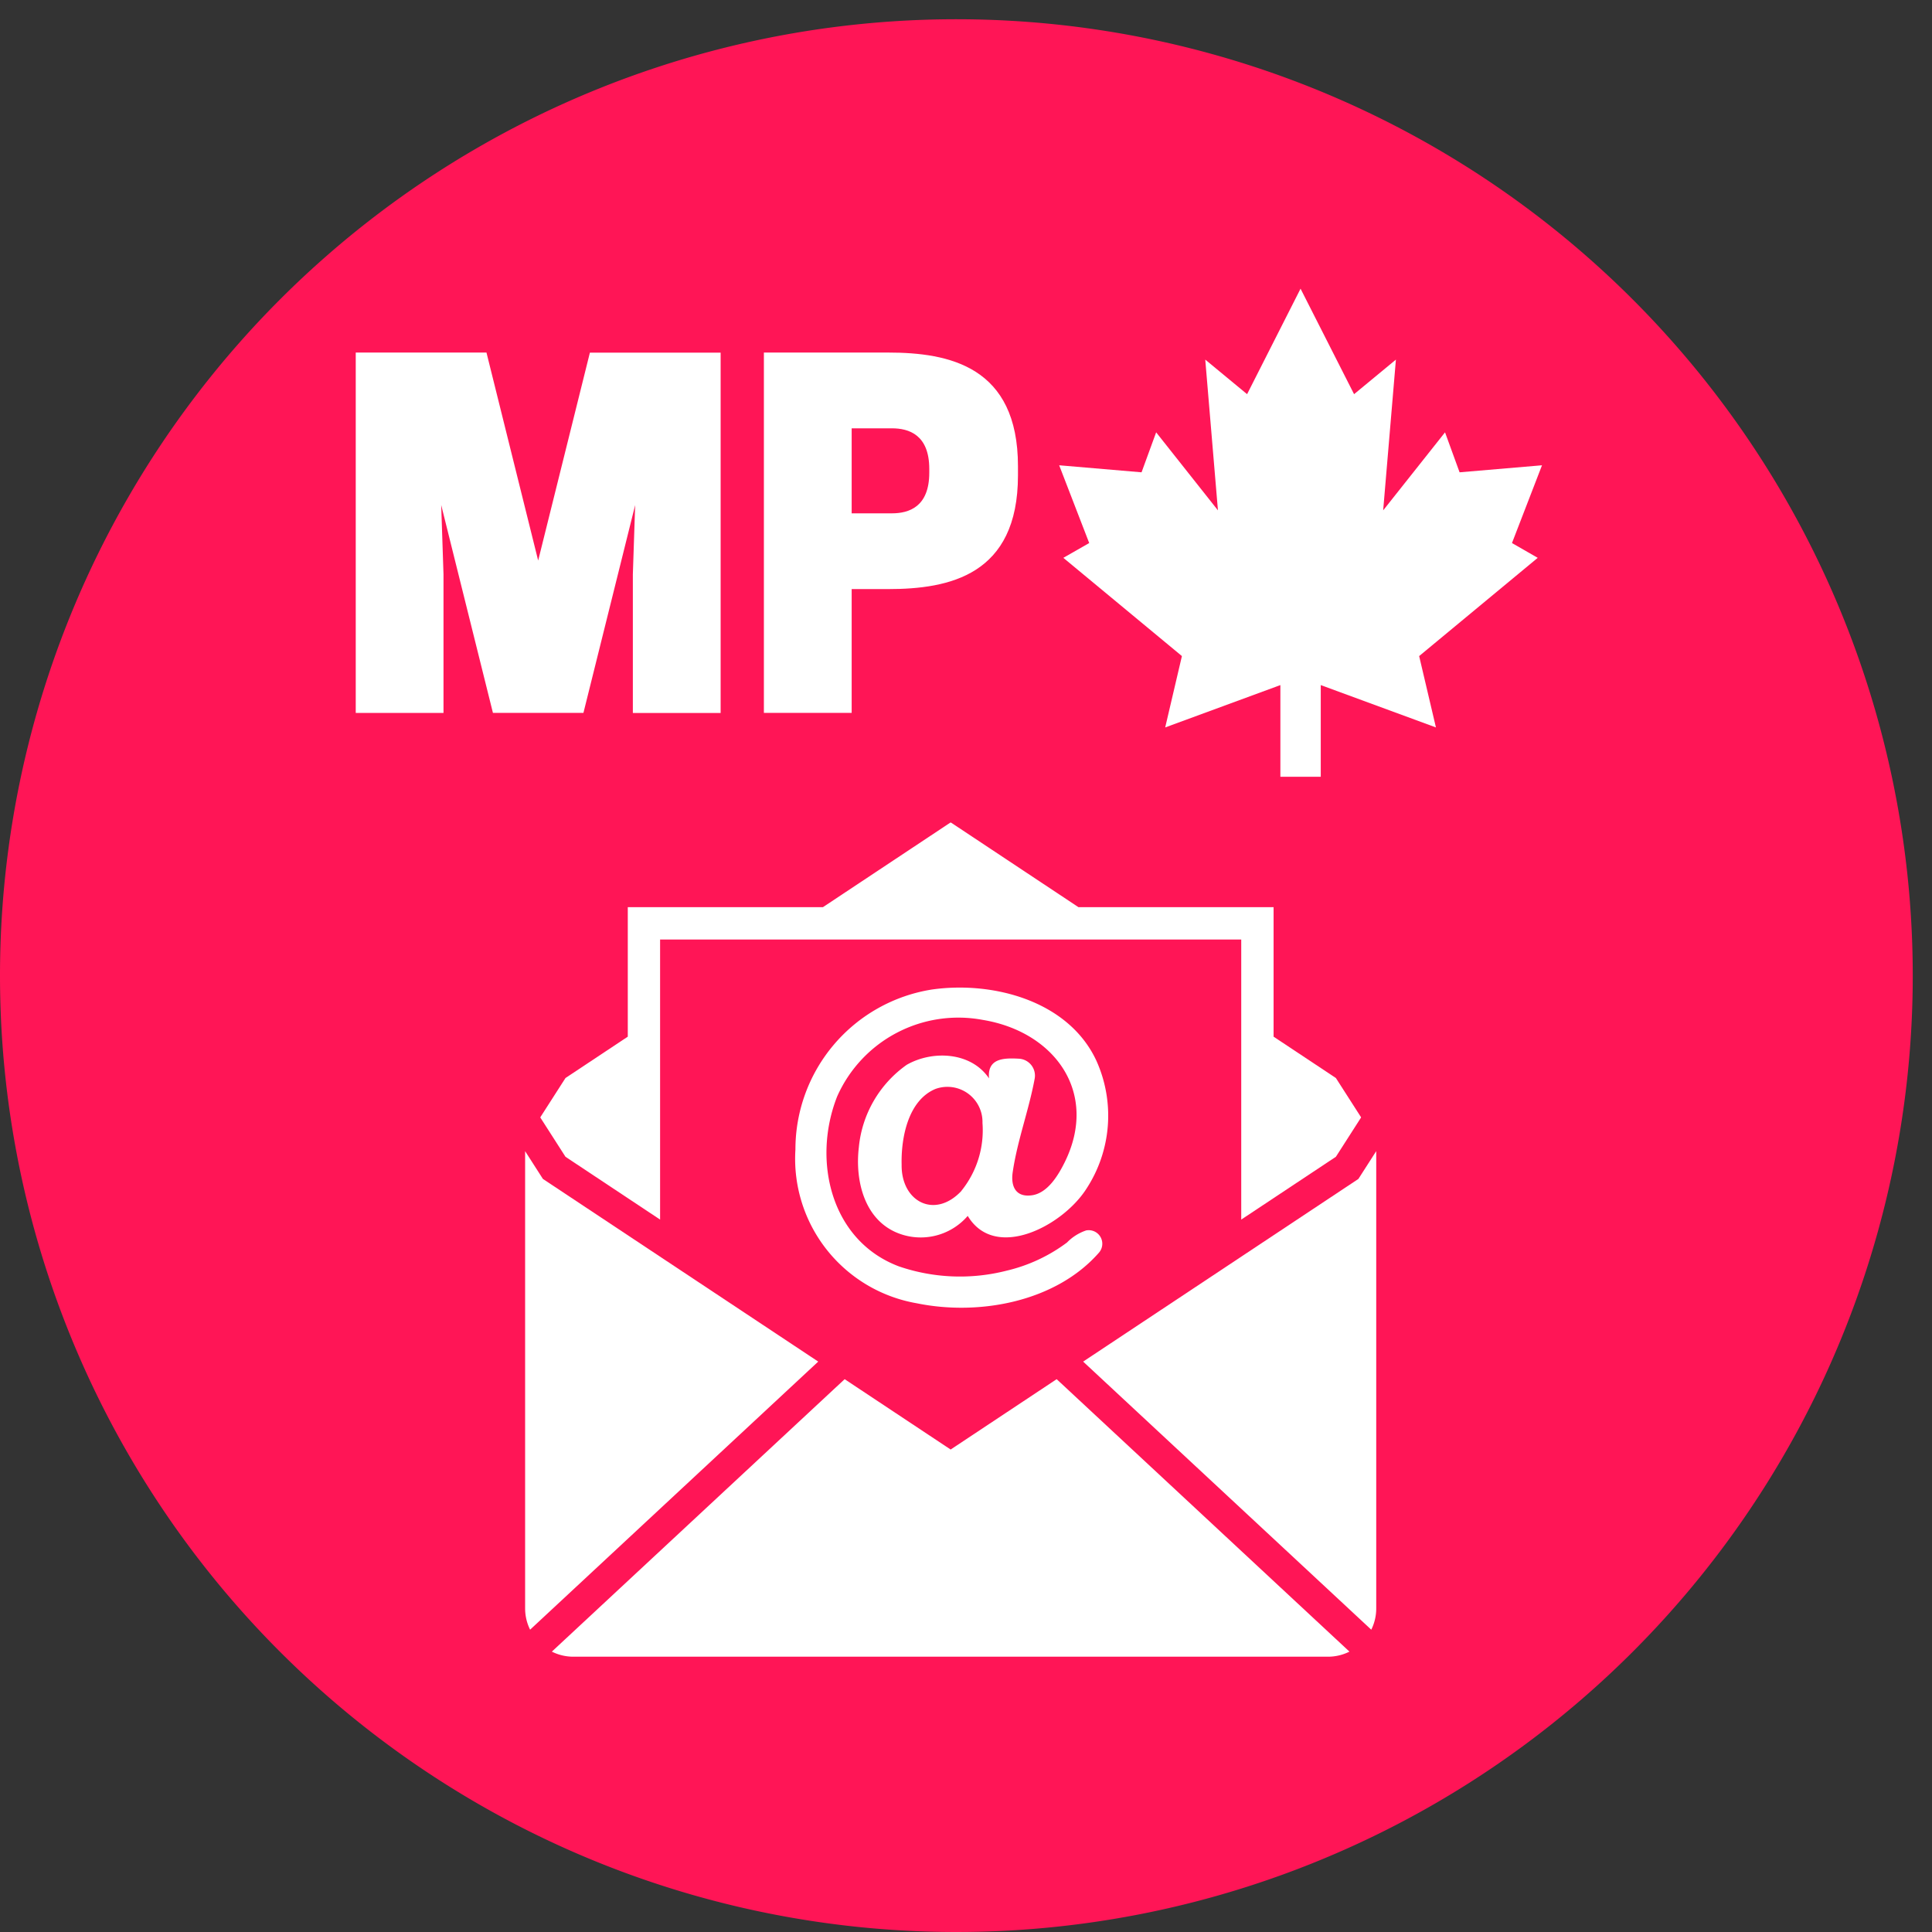
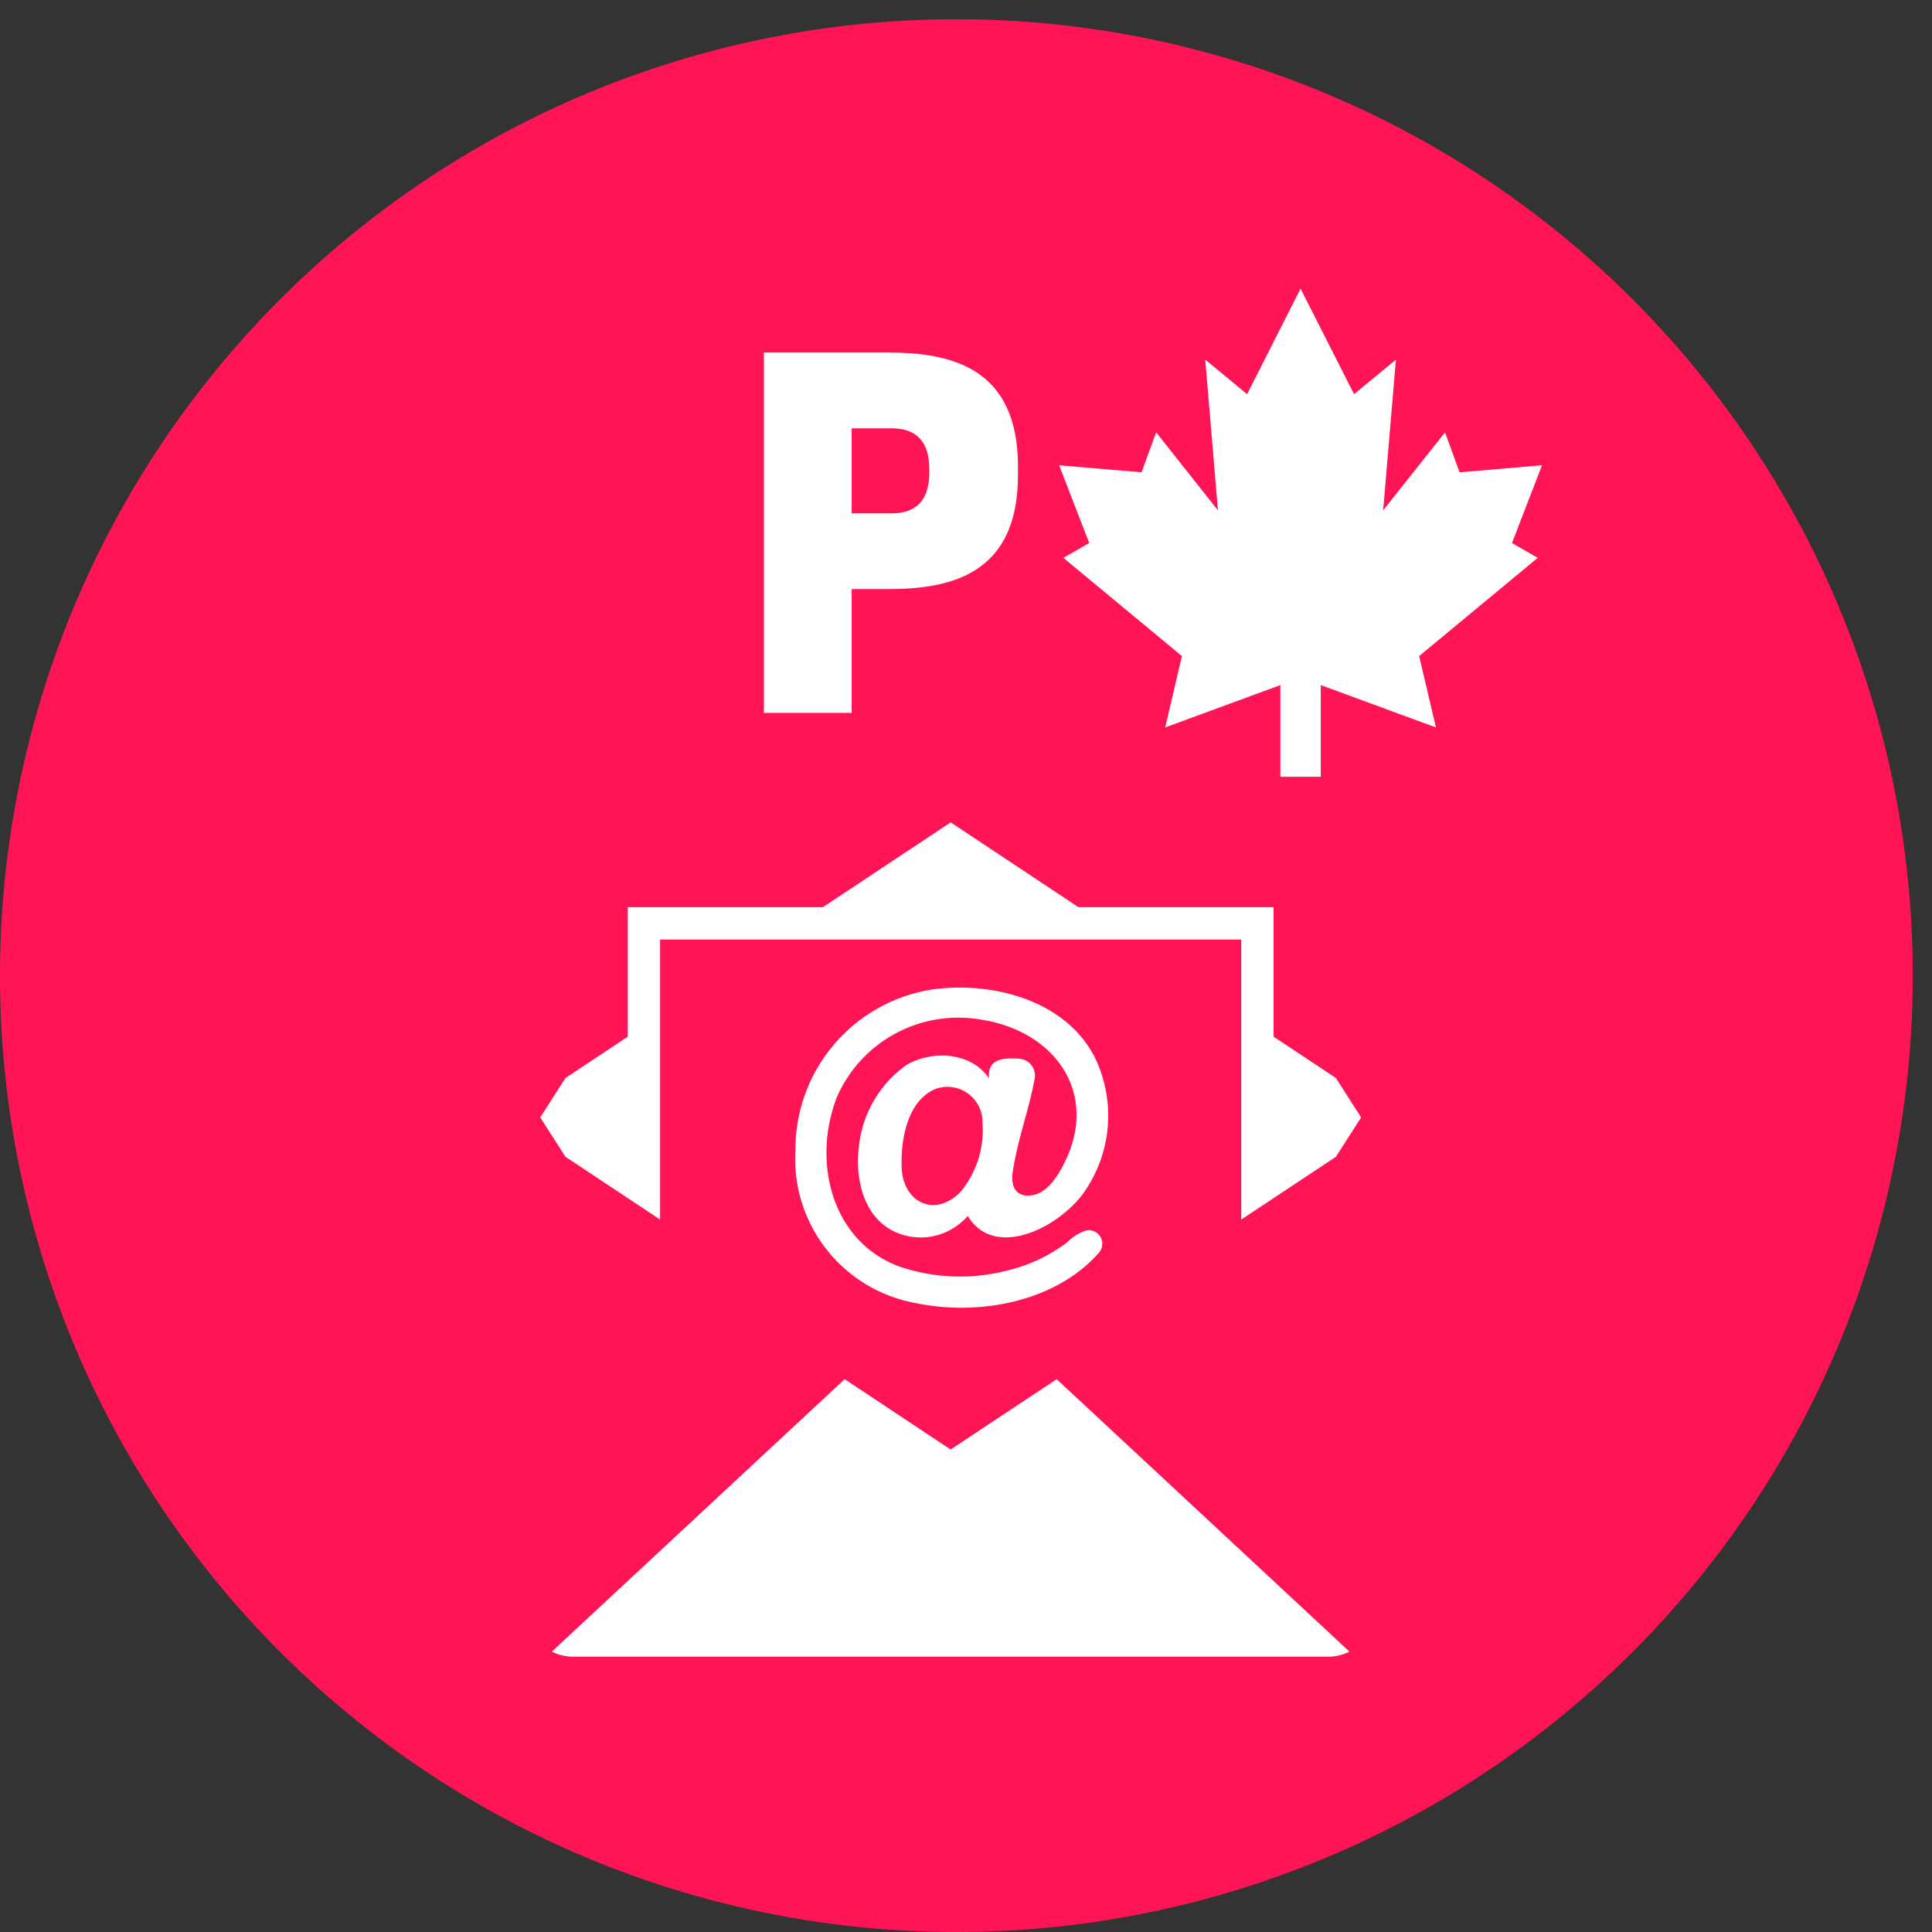
<svg xmlns="http://www.w3.org/2000/svg" xmlns:ns1="http://sodipodi.sourceforge.net/DTD/sodipodi-0.dtd" xmlns:ns2="http://www.inkscape.org/namespaces/inkscape" width="114.06" height="114.06" viewBox="0 0 114.06 114.06" version="1.1" id="svg303" ns1:docname="how-you-can-use-it-email.svg" ns2:version="1.1 (c4e8f9e, 2021-05-24)">
  <rect x="0" y="0" width="114.06" height="114.06" fill="#333333" stroke="none" />
  <ns1:namedview id="namedview305" pagecolor="#ffffff" bordercolor="#666666" borderopacity="1.0" ns2:pageshadow="2" ns2:pageopacity="0.0" ns2:pagecheckerboard="0" showgrid="false" ns2:zoom="1.2040788" ns2:cx="432.69592" ns2:cy="162.78004" ns2:window-width="1977" ns2:window-height="768" ns2:window-x="1472" ns2:window-y="129" ns2:window-maximized="0" ns2:current-layer="svg303" />
  <defs id="defs11">
    <style id="style9">.a{fill:#ffe238;}.b{font-size:14px;font-family:CooperHewitt-Heavy, Cooper Hewitt;font-weight:800;letter-spacing:-0.005em;}.c,.d,.e{font-size:12px;}.c{font-family:CooperHewitt-Medium, Cooper Hewitt;}.c,.e{font-weight:500;}.d{font-family:CooperHewitt-Bold, Cooper Hewitt;font-weight:700;}.e{font-family:CooperHewitt-Medium;}.f{fill:#f8ba46;}.g{fill:#fff;}.h{fill:#ac1e24;}.i{fill:#685cab;}.j{fill:#00b13f;}.k{fill:#e17301;}.l{fill:#ff1556;}</style>
  </defs>
  <g transform="translate(-773.435,-550.659)" id="g301">
    <path class="l" d="M 56.462,0 A 56.462,56.462 0 1 1 0,56.462 56.462,56.462 0 0 1 56.462,0 Z" transform="translate(773.435,551.795)" id="path277" />
    <g transform="translate(804.434,599.224)" id="g289">
      <path class="g" d="m 805.455,608.108 v -16.535 h 34.309 v 16.535 l 5.588,-3.708 1.483,-2.314 v -0.023 l -1.483,-2.313 -3.678,-2.441 v -7.645 h -11.52 l -7.522,-4.992 h -0.042 l -7.522,4.992 h -11.52 v 7.645 l -3.678,2.441 -1.483,2.313 v 0.023 l 1.483,2.314 z" transform="translate(-797.484,-584.672)" id="path279" />
-       <path class="g" d="m 850.466,605.724 -1.051,1.639 -16.25,10.784 17.01,15.827 a 2.818,2.818 0 0 0 0.293,-1.255 v -26.906 c 0,-0.03 -10e-4,-0.06 -0.002,-0.089 z" transform="translate(-800.218,-586.327)" id="path281" />
-       <path class="g" d="m 798.46,607.363 -1.05,-1.639 q 0,0.044 0,0.089 v 26.906 a 2.819,2.819 0 0 0 0.294,1.255 l 17.01,-15.827 z" transform="translate(-797.407,-586.327)" id="path283" />
      <path class="g" d="m 822.667,624.486 -6.258,-4.153 -17.286,16.084 a 2.82,2.82 0 0 0 1.269,0.3 h 44.551 a 2.813,2.813 0 0 0 1.268,-0.3 l -17.285,-16.084 z" transform="translate(-797.542,-587.475)" id="path285" />
      <path class="g" d="m 821.3,599.8 a 6.745,6.745 0 0 0 -2.829,4.887 c -0.217,1.857 0.272,4.109 2.13,4.973 a 3.662,3.662 0 0 0 4.3,-0.94 c 1.611,2.683 5.6,0.605 7.006,-1.6 a 7.889,7.889 0 0 0 0.591,-7.559 c -1.645,-3.546 -6.115,-4.716 -9.707,-4.206 a 9.553,9.553 0 0 0 -8.062,9.441 8.661,8.661 0 0 0 7.169,9.084 c 3.685,0.755 8.22,-0.089 10.759,-3 a 0.8,0.8 0 0 0 -0.737,-1.306 h -0.015 a 2.829,2.829 0 0 0 -1.143,0.717 9.633,9.633 0 0 1 -3.58,1.667 11.128,11.128 0 0 1 -6.345,-0.258 c -4.031,-1.519 -5.127,-6.264 -3.646,-10.027 a 7.827,7.827 0 0 1 8.6,-4.524 c 4.25,0.7 6.863,4.3 4.835,8.405 -0.373,0.754 -1,1.813 -1.926,1.948 -0.973,0.141 -1.264,-0.539 -1.145,-1.355 0.274,-1.879 0.955,-3.661 1.3,-5.537 a 1,1 0 0 0 -0.927,-1.17 c -0.925,-0.053 -1.877,-0.018 -1.77,1.162 -1.051,-1.562 -3.327,-1.676 -4.858,-0.802 z m 3.23,7.444 c -1.584,1.689 -3.562,0.626 -3.531,-1.542 -0.041,-1.549 0.364,-3.8 2,-4.478 a 2.072,2.072 0 0 1 2.773,2.012 5.692,5.692 0 0 1 -1.246,4.005 z" transform="translate(-798.768,-585.502)" id="path287" />
    </g>
    <g transform="translate(-4.755,2)" id="g299">
      <g transform="translate(813.189,563.473)" id="g295">
-         <path class="g" d="M 823.042,583.695 H 817.7 l -3.055,-12.274 0.136,4.093 v 8.182 H 809.6 v -21.275 h 7.718 l 3.052,12.279 3.054,-12.274 h 7.718 V 583.7 h -5.182 v -8.182 l 0.136,-4.093 z" transform="translate(-823.597,-556.421)" id="path291" />
        <path class="g" d="m 836.708,583.695 h -5.182 v -21.274 h 7.337 c 3.6,0 7.663,0.818 7.663,6.708 v 0.546 c 0,5.893 -4.063,6.71 -7.663,6.71 h -2.155 z m 2.373,-11.782 c 1.009,0 2.209,-0.381 2.209,-2.4 v -0.219 c 0,-2.018 -1.2,-2.4 -2.209,-2.4 h -2.373 v 5.019 z" transform="translate(-821.427,-556.421)" id="path293" />
      </g>
      <path class="g" d="m 867.751,584.585 1.773,-4.591 -4.866,0.415 -0.859,-2.36 -3.652,4.606 0.752,-8.9 -2.47,2.041 -3.16,-6.228 -3.156,6.228 -2.47,-2.041 0.749,8.9 -3.648,-4.606 -0.862,2.36 -4.863,-0.415 1.773,4.591 -1.527,0.873 7,5.8 -0.987,4.213 6.8,-2.5 v 5.413 h 2.384 v -5.413 l 6.8,2.5 -0.991,-4.213 7,-5.8 z" transform="translate(-0.298,-3.866)" id="path297" />
    </g>
  </g>
</svg>